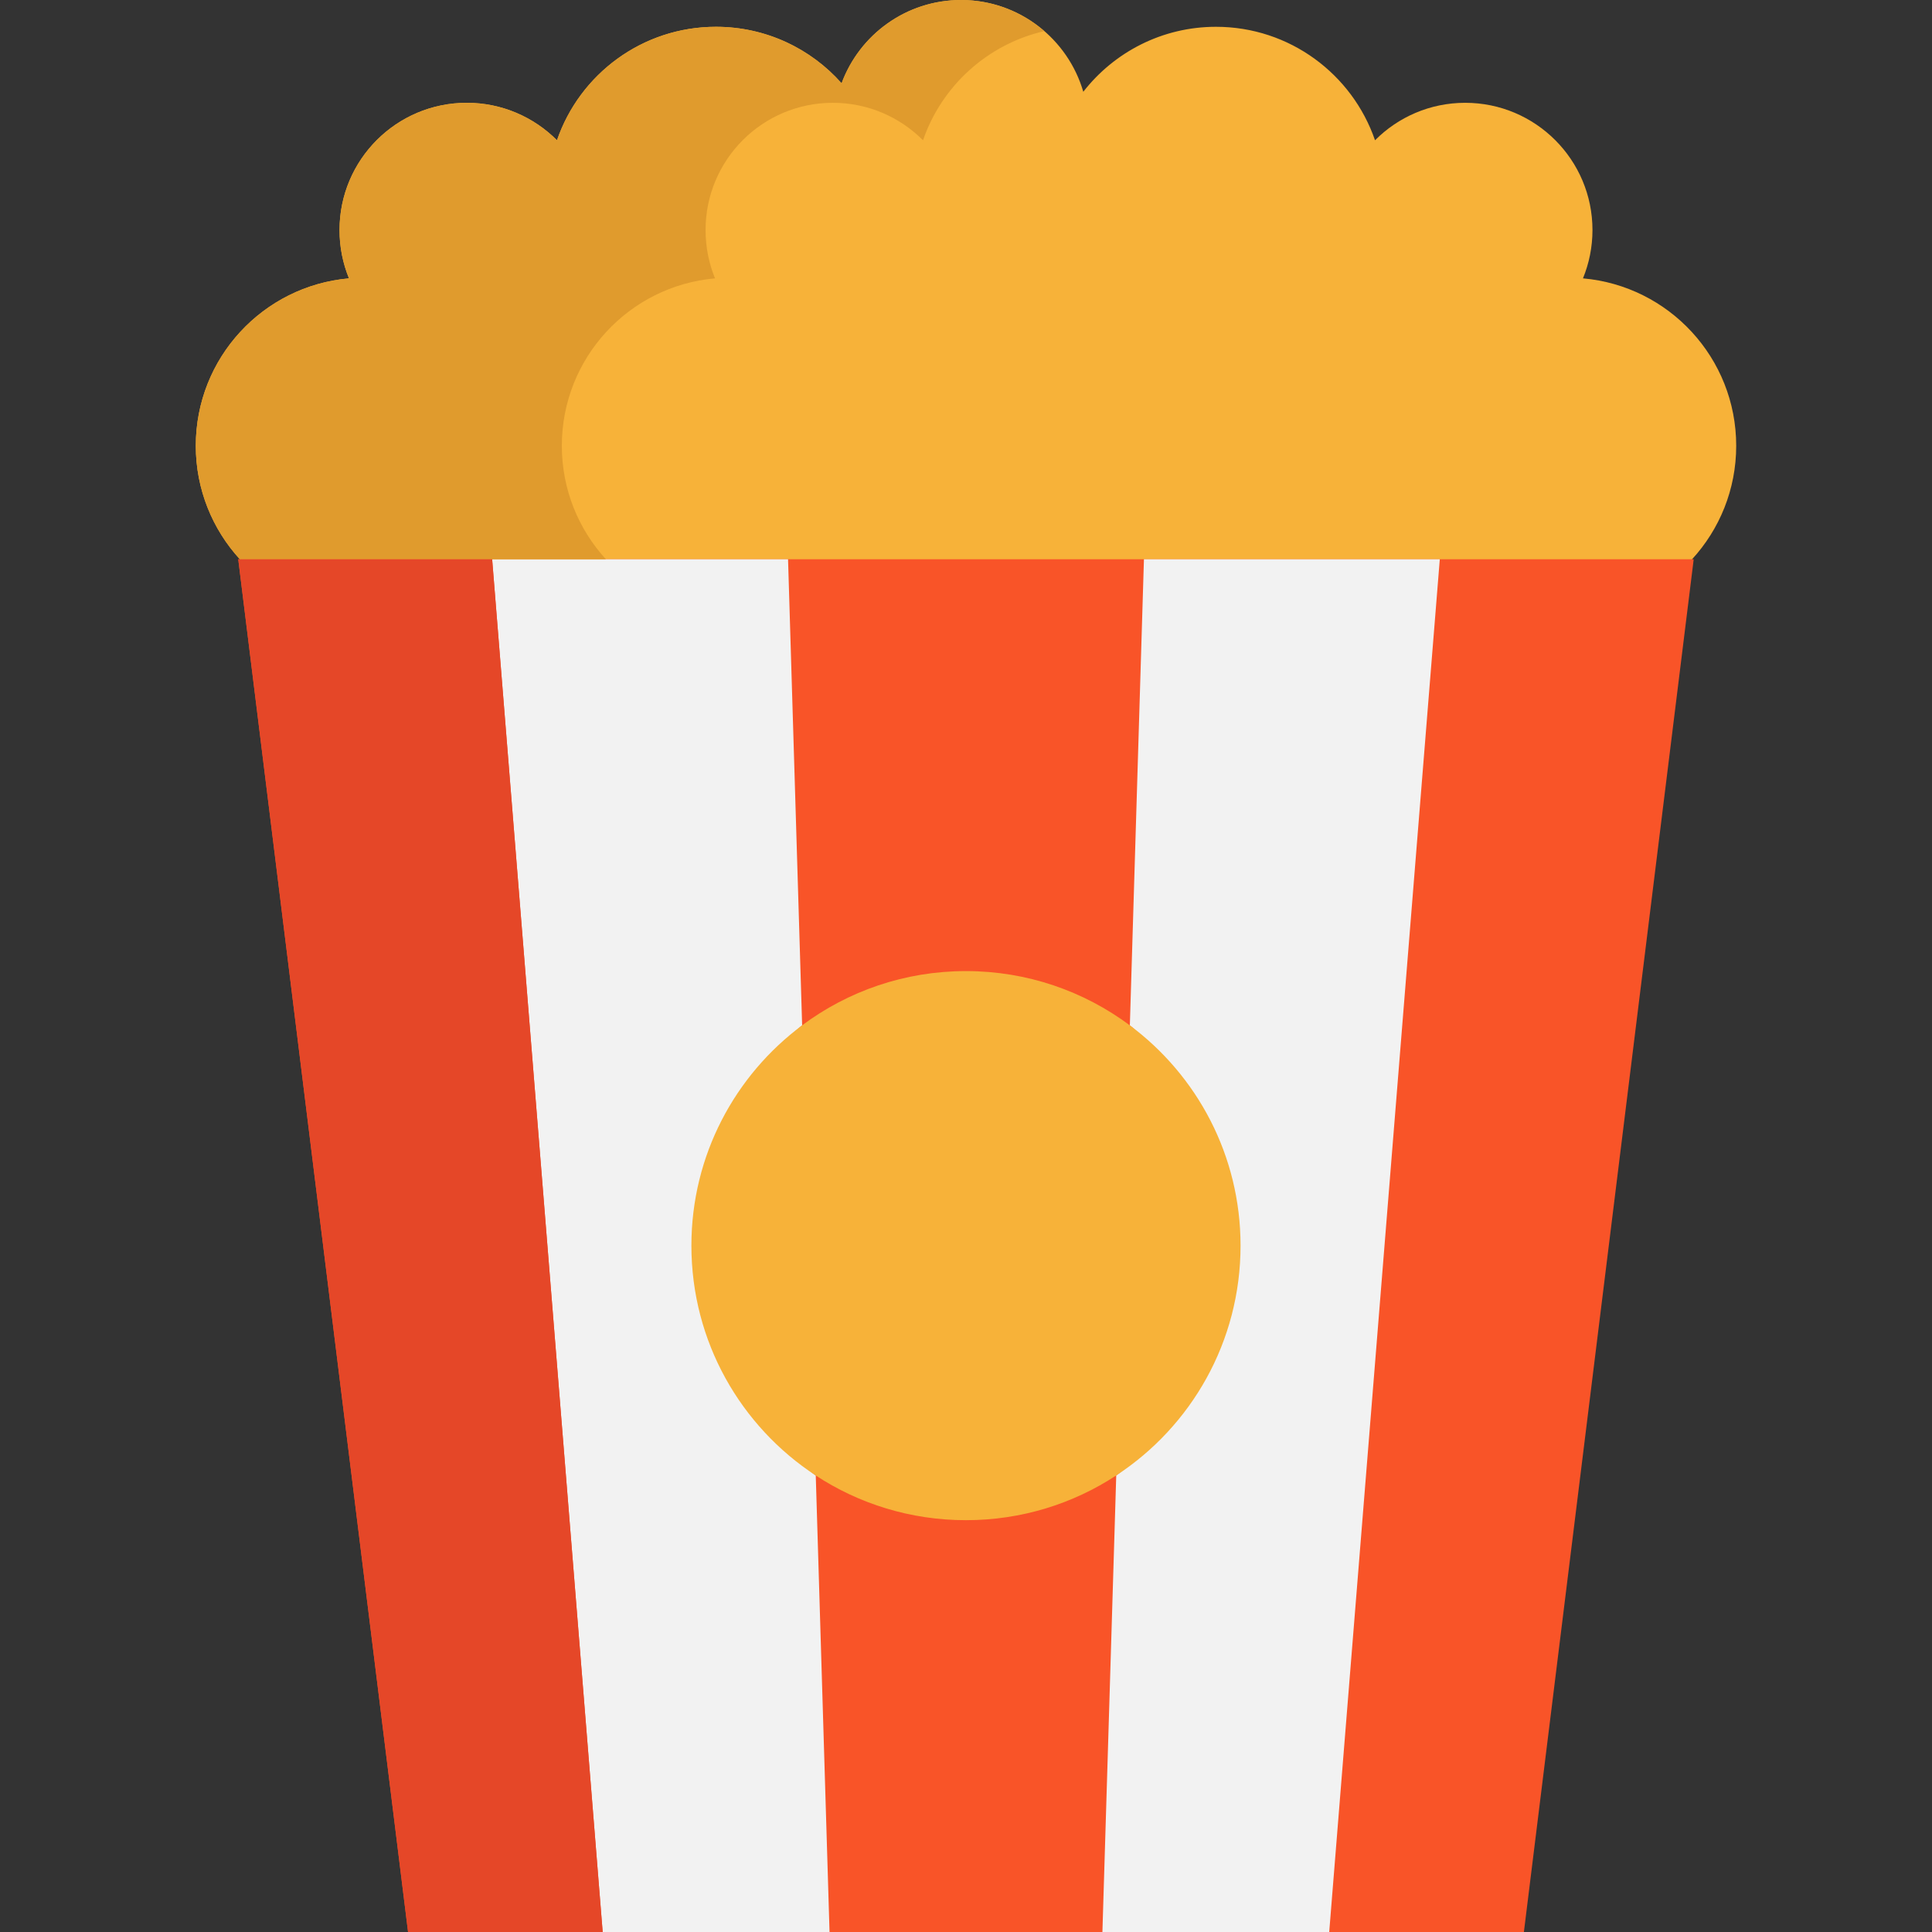
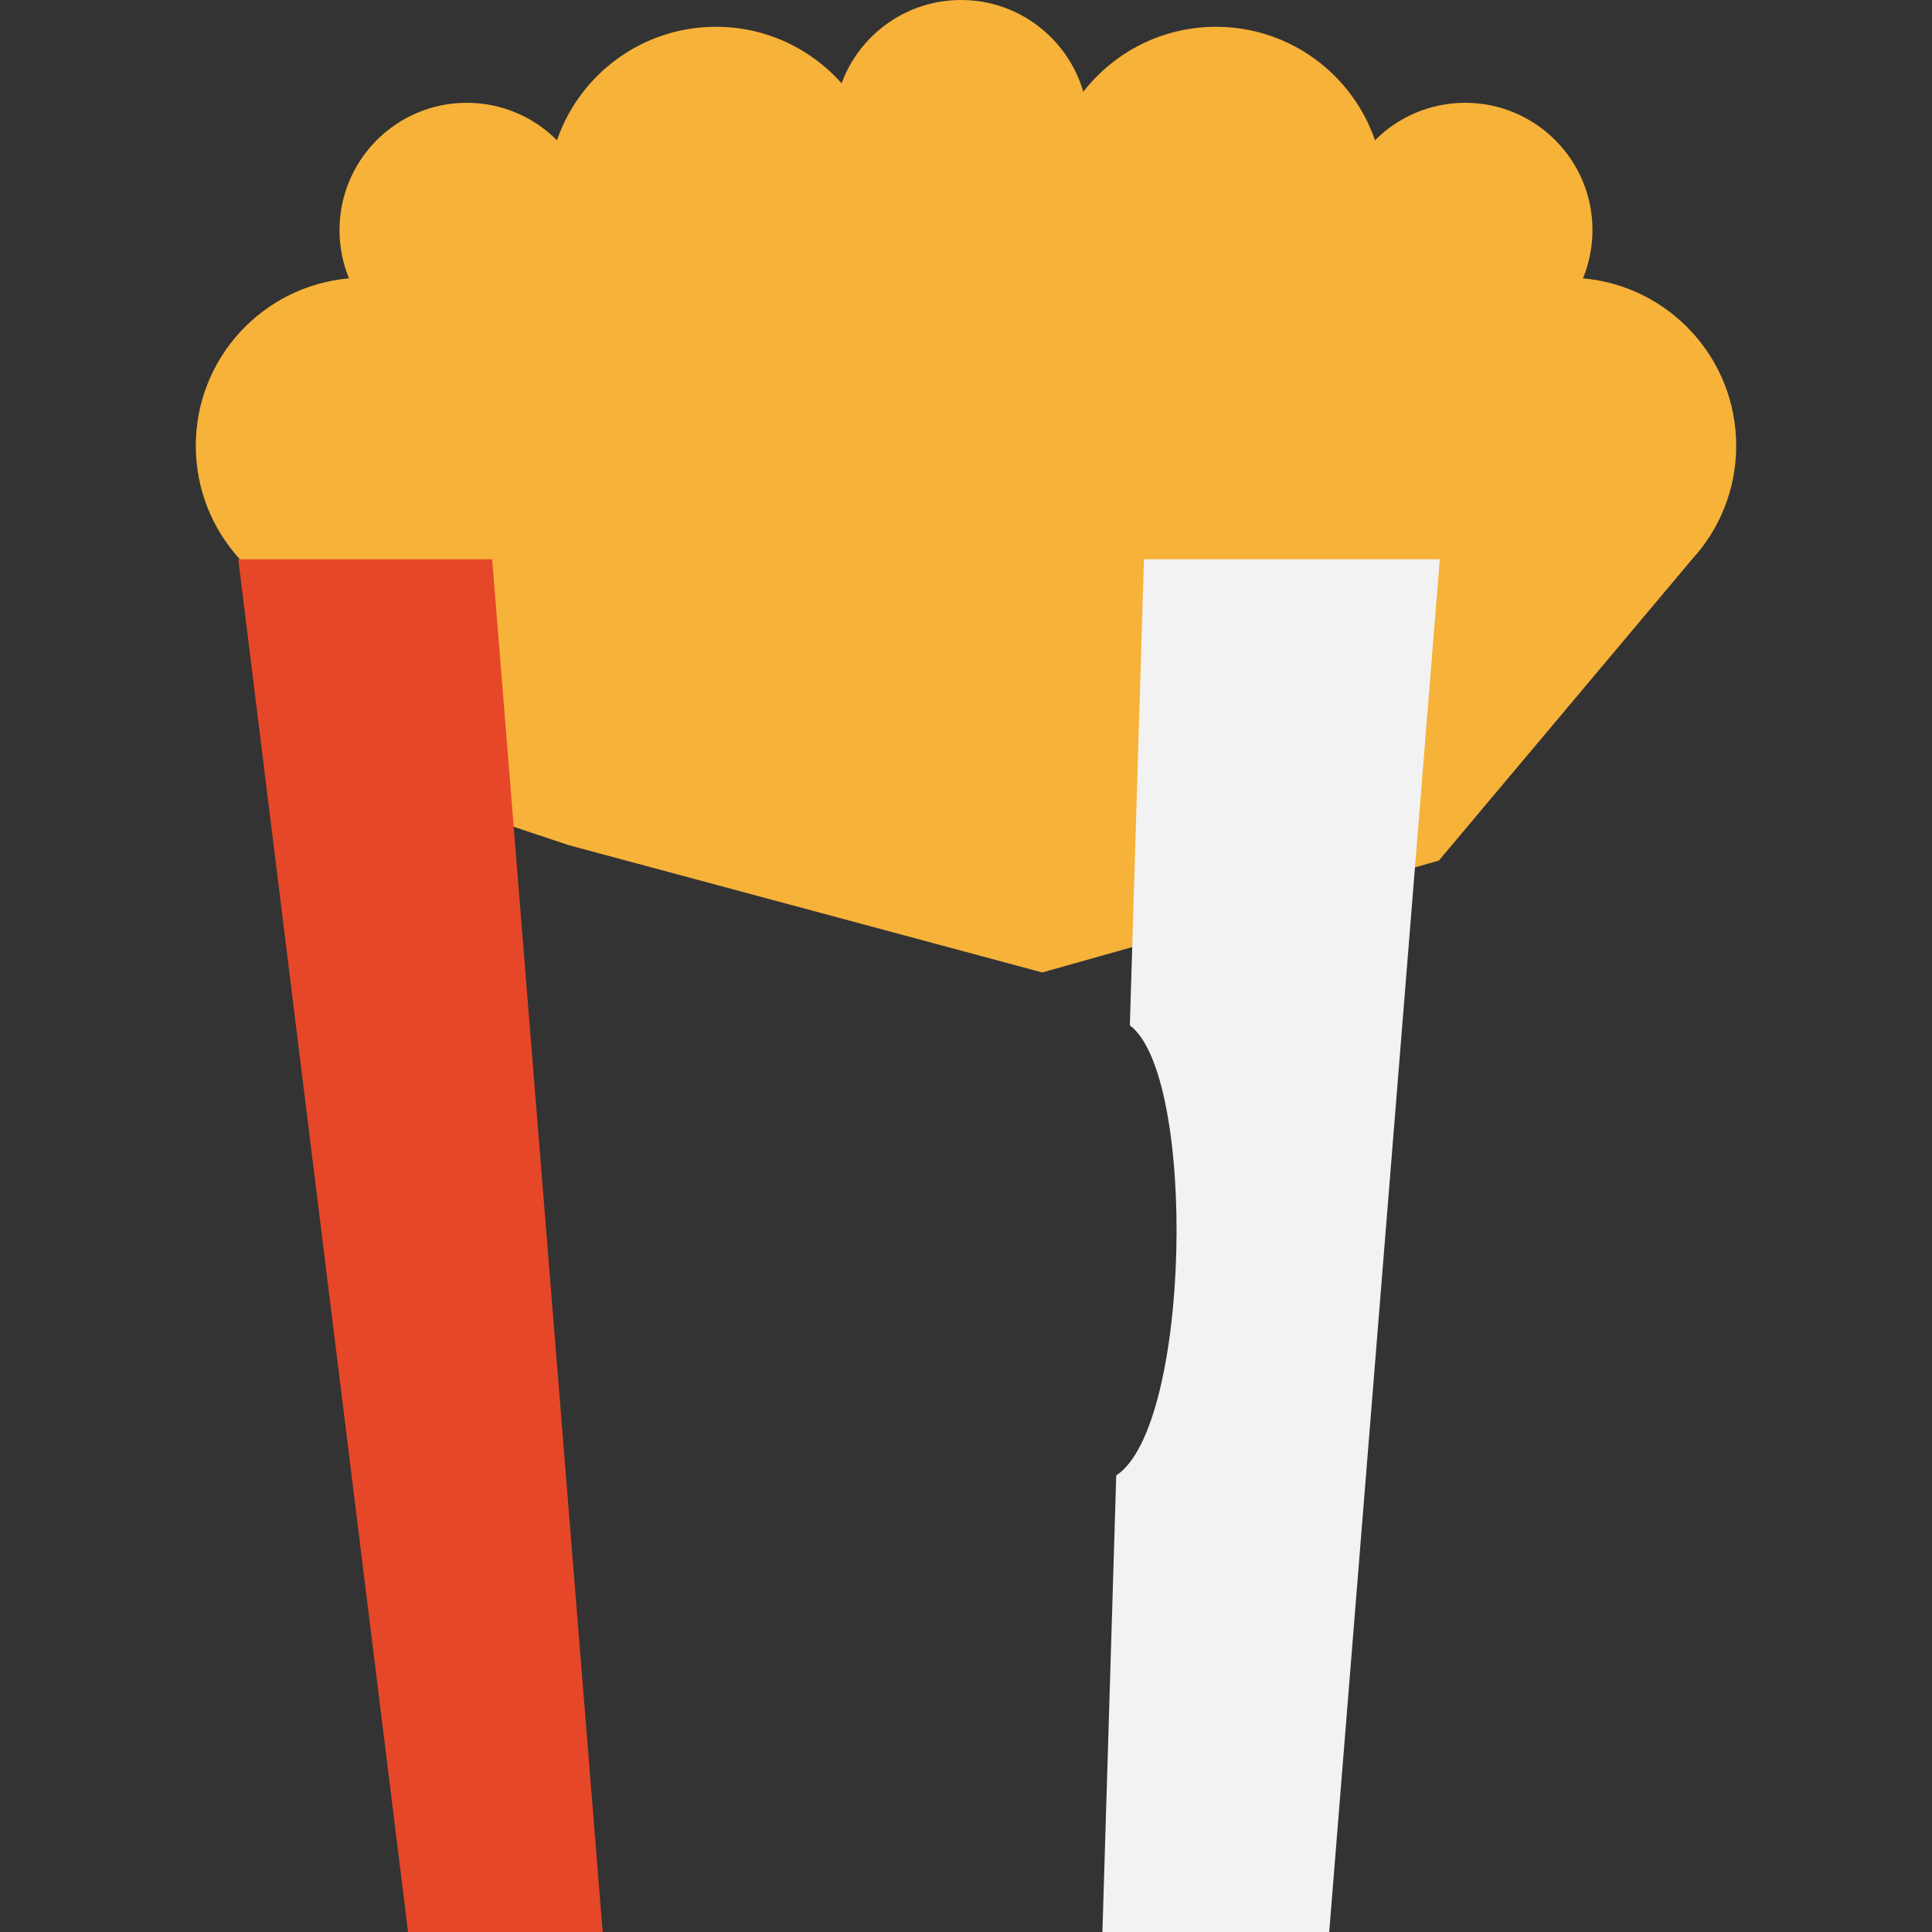
<svg xmlns="http://www.w3.org/2000/svg" height="800px" width="800px" version="1.1" id="Layer_1" viewBox="0 0 512 512" xml:space="preserve">
  <rect x="0" y="0" width="512" height="512" fill="#333333" stroke="none" />
  <path style="fill:#F7B239;" d="M92.483,73.768c-1.617-3.948-2.506-8.273-2.506-12.8c0-18.621,15.091-33.725,33.725-33.725  c9.337,0,17.785,3.8,23.902,9.93c6.009-17.489,22.595-30.073,42.132-30.073c13.245,0,25.142,5.78,33.293,14.969  C227.786,9.189,240.168,0,254.693,0c15.36,0,28.308,10.28,32.391,24.32c8.152-10.469,20.871-17.219,35.166-17.219  c19.537,0,36.136,12.584,42.146,30.073c6.104-6.131,14.552-9.93,23.902-9.93c18.621,0,33.725,15.104,33.725,33.725  c0,4.527-0.903,8.852-2.52,12.8c22.757,1.994,40.61,21.086,40.61,44.369c0,11.587-4.433,22.151-11.695,30.073l-67.112,79.859  l-105.095,29.642l-125.305-33.684l-60.632-20.211l-26.705-55.606c-7.249-7.923-11.682-18.486-11.682-30.073  C51.887,94.855,69.726,75.763,92.483,73.768z" />
-   <polygon style="fill:#F95428;" points="448.418,148.211 381.561,148.211 130.425,148.211 63.569,148.211 63.138,148.211 108.14,512   159.717,512 352.256,512 403.847,512 448.849,148.211 " />
  <g>
    <path style="fill:#F2F2F2;" d="M381.561,148.211L352.256,512H292.15l3.665-120.994c19.847-12.989,21.41-106.024,3.597-119.283   l0.013-0.013l3.732-123.5H381.561z" />
-     <path style="fill:#F2F2F2;" d="M216.185,391.02L219.837,512h-60.12l-29.292-363.789h78.417l3.732,123.486l0.013,0.013   C194.776,284.968,196.339,378.031,216.185,391.02z" />
  </g>
-   <path style="fill:#E09B2D;" d="M189.489,73.768c-1.617-3.948-2.506-8.273-2.506-12.8c0-18.621,15.091-33.725,33.725-33.725  c9.337,0,17.785,3.8,23.902,9.93c4.952-14.411,17.094-25.473,32.143-28.927C270.839,3.119,263.136,0,254.693,0  c-14.525,0-26.907,9.189-31.663,22.07c-8.152-9.189-20.049-14.969-33.293-14.969c-19.537,0-36.123,12.584-42.132,30.073  c-6.117-6.131-14.565-9.93-23.902-9.93c-18.634,0-33.725,15.104-33.725,33.725c0,4.527,0.889,8.852,2.506,12.8  c-22.757,1.994-40.596,21.086-40.596,44.369c0,11.587,4.433,22.151,11.682,30.073h66.856h30.149  c-7.249-7.923-11.682-18.486-11.682-30.073C148.892,94.855,166.731,75.763,189.489,73.768z" />
  <polygon style="fill:#E54728;" points="130.425,148.211 159.717,512 108.14,512 63.138,148.211 63.569,148.211 " />
-   <path style="fill:#F7B239;" d="M299.412,271.724c17.812,13.258,29.346,34.466,29.346,58.382c0,25.492-13.096,47.912-32.943,60.901  c-11.439,7.505-25.128,11.857-39.828,11.857c-14.686,0-28.376-4.352-39.801-11.843c-19.847-12.989-32.957-35.422-32.957-60.915  c0-23.916,11.547-45.137,29.359-58.395c12.113-9.027,27.136-14.363,43.399-14.363C272.249,257.347,287.286,262.696,299.412,271.724z  " />
</svg>